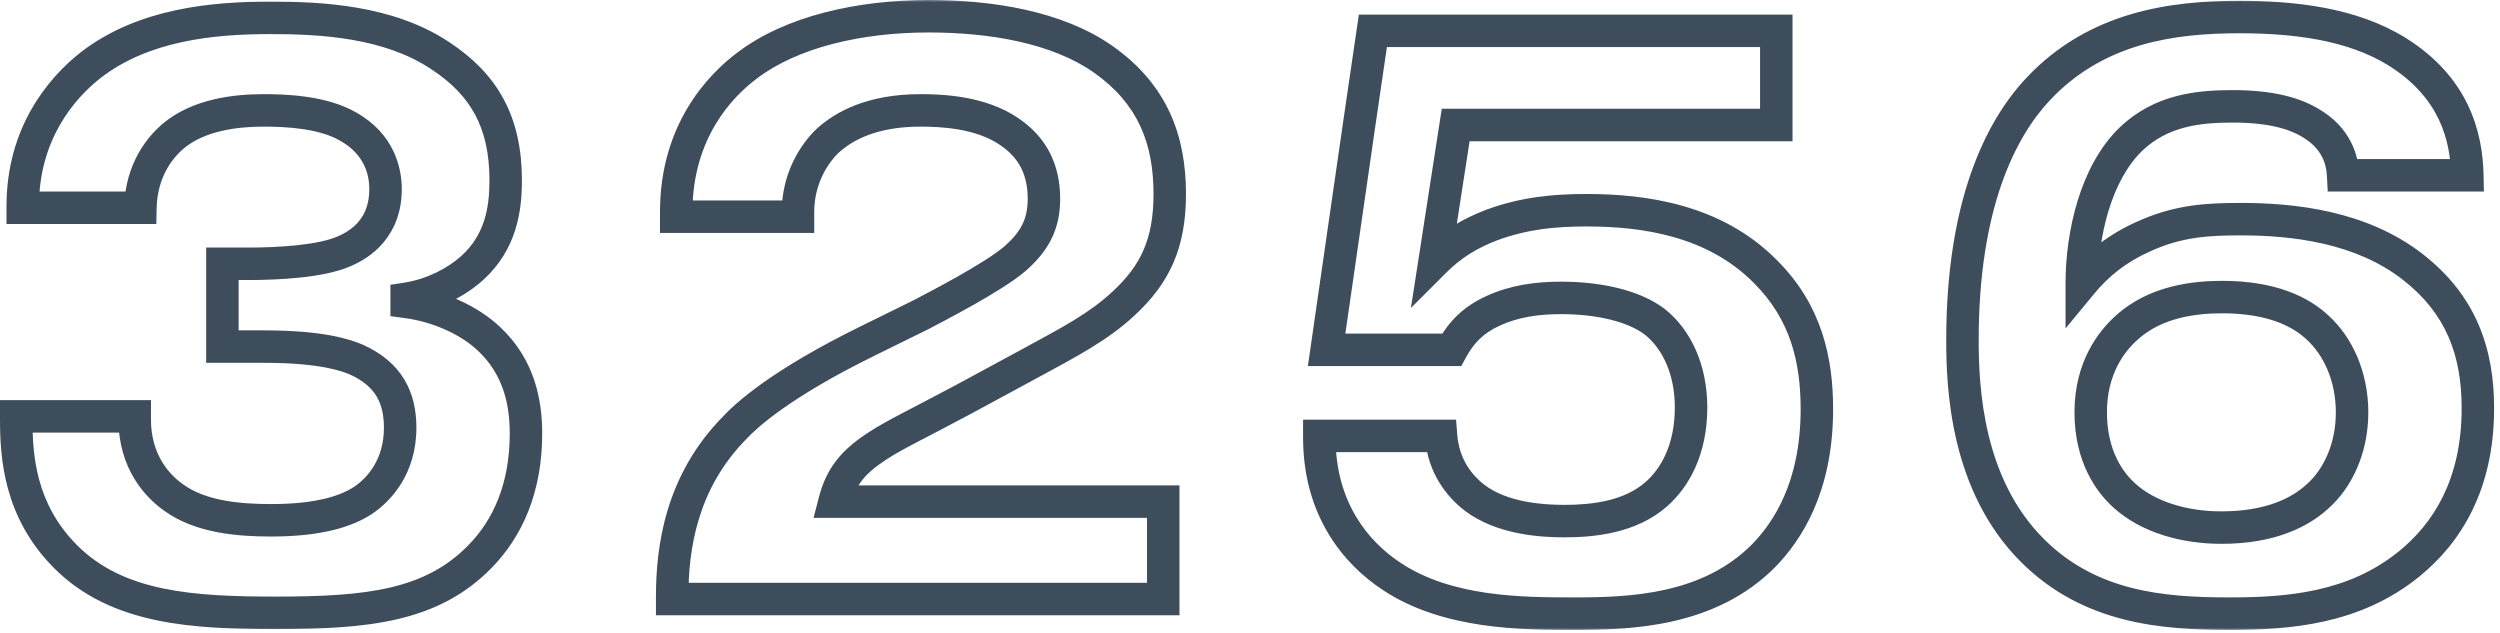
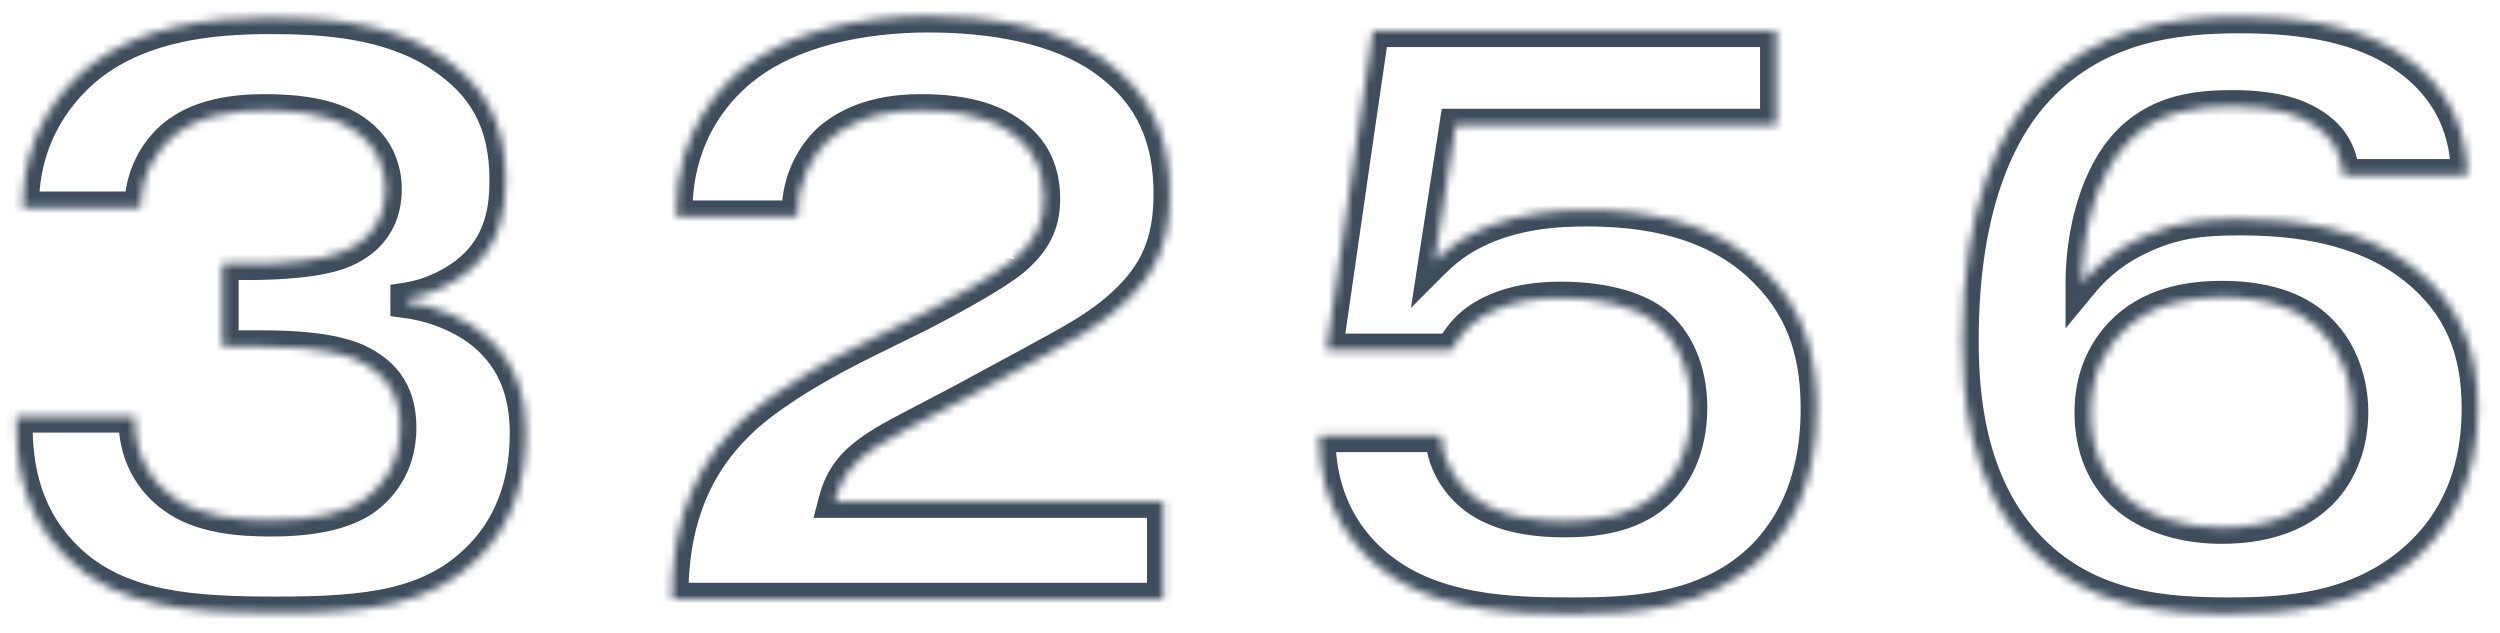
<svg xmlns="http://www.w3.org/2000/svg" width="308" height="78" viewBox="0 0 308 78" fill="none">
  <mask id="path-1-outside-1_1_531" maskUnits="userSpaceOnUse" x="-0.836" y="-0.2" width="309" height="78" fill="black">
-     <rect fill="white" x="-0.836" y="-0.2" width="309" height="78" />
    <path d="M2 51.3H16.6V51.7C16.6 56.9 19.4 59.9 21.4 61.3C24.7 63.7 29.4 64.1 33.4 64.1C39.3 64.1 42.7 63 44.8 61.6C46.7 60.3 49.3 57.5 49.3 52.7C49.3 49 47.9 46.1 43.9 44.3C42.7 43.8 39.8 42.7 32.5 42.7H27.4V32.5H30.6C34.4 32.5 39.5 32.2 42.3 31C44.5 30.1 47.5 28 47.5 23.3C47.5 21.2 46.8 17.8 42.9 15.6C39.8 13.8 35.3 13.6 32.5 13.6C29.1 13.6 24.5 14.1 21.3 16.8C19.9 18 17.4 20.8 17.3 25.6H2.8V25.4C2.8 16.5 7.5 10.9 11.2 8C17.7 3 26.2 2.2 33.3 2.2C39.5 2.2 47.9 2.6 54.3 6.9C59.6 10.4 62.3 15 62.3 22.2C62.3 25.8 61.7 29.8 58.2 33C56.2 34.8 53.3 36.3 50.1 36.8V37.2C53.9 37.7 57.8 39.4 60.3 41.8C63.9 45.2 64.8 49.5 64.8 53.4C64.8 60.2 62.5 65.1 59.2 68.5C53.2 74.7 45.2 75.5 34 75.5C23.9 75.5 14.5 75 8.1 68.6C2.4 62.9 2 56.2 2 51.6V51.3ZM143.313 61.8V73.8H82.812V73.5C82.812 67.5 83.912 59.4 90.513 52.7C91.912 51.2 96.112 47.3 106.913 42L113.413 38.8C115.313 37.8 122.313 34.2 125.013 31.9C127.413 29.8 128.613 27.7 128.613 24.5C128.613 21 127.313 18.2 124.313 16.2C120.813 13.8 116.013 13.6 113.413 13.6C107.313 13.6 103.913 15.6 102.013 17.3C100.213 19 98.312 22.1 98.312 26.1V26.7H83.312V26.1C83.312 16.1 88.812 10.5 92.013 8.1C97.513 3.9 105.913 2 114.413 2C122.013 2 130.212 3.3 135.913 7.3C142.013 11.6 144.113 17.2 144.113 23.9C144.113 30 142.313 33.8 138.413 37.4C135.312 40.3 131.612 42.2 127.213 44.6L118.713 49.2C112.913 52.3 110.113 53.6 108.013 55C105.113 56.9 103.613 58.7 102.813 61.8H143.313ZM162.539 53.7H177.539C177.839 57.5 179.839 59.9 181.639 61.3C185.039 63.9 189.939 64.2 192.739 64.2C196.339 64.2 200.839 63.7 204.039 60.9C206.339 58.9 208.339 55.4 208.339 50.2C208.339 45.5 206.539 41.8 203.939 39.7C201.239 37.6 196.739 36.7 192.339 36.7C189.339 36.7 186.539 37.1 183.939 38.3C181.539 39.4 180.039 40.9 178.839 43.1H163.439L167.439 15.4L169.139 3.8H218.839V15.4H179.339L176.739 32.2C178.739 30.2 180.939 28.8 183.839 27.7C187.939 26.2 191.739 25.9 195.439 25.9C202.539 25.9 211.239 27.1 217.539 33.5C222.539 38.5 223.839 44.4 223.839 50.4C223.839 60.1 220.139 65.5 217.339 68.4C210.539 75.3 200.839 75.6 193.939 75.6C187.639 75.6 178.339 75.6 171.439 71C167.039 68.1 162.539 62.7 162.539 53.9V53.7ZM273.775 36.6C270.475 36.6 265.575 37.1 261.975 40.4C260.075 42.1 257.575 45.4 257.575 50.8C257.575 56.3 259.975 59.5 261.775 61.1C264.675 63.7 269.075 65 273.675 65C279.775 65 283.375 63.1 285.475 61.2C287.975 59 289.775 55.3 289.775 50.8C289.775 46.3 287.975 42.6 285.575 40.4C283.475 38.4 279.875 36.6 273.775 36.6ZM303.975 21.6H288.675C288.575 19.7 287.875 17 284.575 15.1C283.375 14.4 280.775 13.1 275.075 13.1C270.775 13.1 266.275 13.6 262.575 17.1C258.175 21.3 256.475 28.9 256.475 34.9C258.375 32.6 260.775 30.6 264.175 29.1C268.375 27.2 271.975 27 276.075 27C282.475 27 290.875 27.9 297.275 32.9C303.175 37.5 305.275 43.3 305.275 50.3C305.275 59.7 301.475 65.7 296.775 69.5C289.975 75 281.875 75.6 274.675 75.6C266.475 75.6 257.475 74.9 250.375 67.8C242.275 59.7 241.775 47.8 241.775 41.9C241.775 25.2 246.475 15.9 251.075 11C258.275 3.3 267.775 2.1 275.875 2.1C282.575 2.1 289.775 2.9 295.375 6.4C302.375 10.8 303.875 16.8 303.975 21.6Z" />
  </mask>
-   <path d="M2 51.3V49.3H0V51.3H2ZM16.6 51.3H18.6V49.3H16.6V51.3ZM21.4 61.3L22.576 59.682L22.562 59.672L22.547 59.661L21.4 61.3ZM44.8 61.6L45.909 63.264L45.919 63.257L45.929 63.25L44.8 61.6ZM43.9 44.3L44.721 42.476L44.695 42.464L44.669 42.454L43.9 44.3ZM27.4 42.7H25.4V44.7H27.4V42.7ZM27.4 32.5V30.5H25.4V32.5H27.4ZM42.3 31L41.543 29.149L41.527 29.155L41.512 29.162L42.3 31ZM42.9 15.6L41.896 17.329L41.907 17.336L41.917 17.342L42.9 15.6ZM21.3 16.8L20.01 15.271L20.004 15.276L19.998 15.281L21.3 16.8ZM17.3 25.6V27.6H19.259L19.3 25.642L17.3 25.6ZM2.8 25.6H0.8V27.6H2.8V25.6ZM11.2 8L9.981 6.415L9.973 6.42L9.966 6.426L11.2 8ZM54.3 6.9L53.185 8.56L53.191 8.564L53.198 8.569L54.3 6.9ZM58.2 33L59.538 34.486L59.544 34.481L59.55 34.476L58.2 33ZM50.1 36.8L49.791 34.824L48.1 35.088V36.8H50.1ZM50.1 37.2H48.1V38.954L49.839 39.183L50.1 37.2ZM60.3 41.8L58.915 43.243L58.921 43.248L58.927 43.254L60.3 41.8ZM59.2 68.5L57.765 67.107L57.763 67.109L59.2 68.5ZM8.1 68.6L6.686 70.014L8.1 68.6ZM2 51.3V53.3H16.6V51.3V49.3H2V51.3ZM16.6 51.3H14.6V51.7H16.6H18.6V51.3H16.6ZM16.6 51.7H14.6C14.6 57.73 17.882 61.279 20.253 62.938L21.4 61.3L22.547 59.661C20.918 58.521 18.6 56.07 18.6 51.7H16.6ZM21.4 61.3L20.224 62.917C24.094 65.732 29.395 66.1 33.4 66.1V64.1V62.1C29.405 62.1 25.306 61.668 22.576 59.682L21.4 61.3ZM33.4 64.1V66.1C39.526 66.1 43.364 64.961 45.909 63.264L44.8 61.6L43.691 59.936C42.036 61.039 39.074 62.1 33.4 62.1V64.1ZM44.8 61.6L45.929 63.25C48.216 61.686 51.3 58.331 51.3 52.7H49.3H47.3C47.3 56.669 45.184 58.914 43.671 59.949L44.8 61.6ZM49.3 52.7H51.3C51.3 50.602 50.903 48.566 49.814 46.756C48.716 44.932 47.02 43.511 44.721 42.476L43.9 44.3L43.079 46.124C44.78 46.889 45.784 47.817 46.386 48.819C46.997 49.834 47.3 51.098 47.3 52.7H49.3ZM43.9 44.3L44.669 42.454C43.199 41.841 40.034 40.7 32.5 40.7V42.7V44.7C39.566 44.7 42.201 45.758 43.131 46.146L43.9 44.3ZM32.5 42.7V40.7H27.4V42.7V44.7H32.5V42.7ZM27.4 42.7H29.4V32.5H27.4H25.4V42.7H27.4ZM27.4 32.5V34.5H30.6V32.5V30.5H27.4V32.5ZM30.6 32.5V34.5C32.545 34.5 34.845 34.423 37.038 34.188C39.189 33.958 41.406 33.559 43.088 32.838L42.3 31L41.512 29.162C40.394 29.641 38.661 29.992 36.612 30.211C34.605 30.426 32.455 30.5 30.6 30.5V32.5ZM42.3 31L43.057 32.851C44.35 32.322 45.961 31.41 47.259 29.858C48.587 28.271 49.5 26.116 49.5 23.3H47.5H45.5C45.5 25.183 44.913 26.428 44.191 27.291C43.439 28.19 42.45 28.777 41.543 29.149L42.3 31ZM47.5 23.3H49.5C49.5 20.753 48.619 16.529 43.883 13.858L42.9 15.6L41.917 17.342C44.981 19.07 45.5 21.647 45.5 23.3H47.5ZM42.9 15.6L43.904 13.87C40.282 11.767 35.263 11.6 32.5 11.6V13.6V15.6C35.337 15.6 39.318 15.833 41.896 17.329L42.9 15.6ZM32.5 13.6V11.6C29.025 11.6 23.789 12.083 20.01 15.271L21.3 16.8L22.59 18.328C25.211 16.116 29.175 15.6 32.5 15.6V13.6ZM21.3 16.8L19.998 15.281C18.331 16.71 15.416 20.003 15.3 25.558L17.3 25.6L19.3 25.642C19.384 21.597 21.468 19.29 22.602 18.318L21.3 16.8ZM17.3 25.6V23.6H2.8V25.6V27.6H17.3V25.6ZM2.8 25.6H4.8V25.4H2.8H0.8V25.6H2.8ZM2.8 25.4H4.8C4.8 17.293 9.056 12.221 12.434 9.574L11.2 8L9.966 6.426C5.944 9.579 0.8 15.706 0.8 25.4H2.8ZM11.2 8L12.419 9.585C18.356 5.018 26.262 4.2 33.3 4.2V2.2V0.2C26.138 0.2 17.044 0.981 9.981 6.415L11.2 8ZM33.3 2.2V4.2C39.518 4.2 47.342 4.635 53.185 8.56L54.3 6.9L55.415 5.24C48.458 0.565 39.482 0.2 33.3 0.2V2.2ZM54.3 6.9L53.198 8.569C55.636 10.179 57.378 11.975 58.526 14.109C59.675 16.246 60.3 18.855 60.3 22.2H62.3H64.3C64.3 18.345 63.575 15.054 62.049 12.215C60.522 9.375 58.264 7.121 55.402 5.231L54.3 6.9ZM62.3 22.2H60.3C60.3 25.589 59.733 28.888 56.85 31.524L58.2 33L59.55 34.476C63.667 30.712 64.3 26.01 64.3 22.2H62.3ZM58.2 33L56.862 31.513C55.14 33.063 52.594 34.386 49.791 34.824L50.1 36.8L50.409 38.776C54.006 38.214 57.26 36.536 59.538 34.486L58.2 33ZM50.1 36.8H48.1V37.2H50.1H52.1V36.8H50.1ZM50.1 37.2L49.839 39.183C53.297 39.638 56.776 41.189 58.915 43.243L60.3 41.8L61.685 40.357C58.824 37.61 54.503 35.762 50.361 35.217L50.1 37.2ZM60.3 41.8L58.927 43.254C61.974 46.132 62.8 49.798 62.8 53.4H64.8H66.8C66.8 49.202 65.826 44.267 61.673 40.346L60.3 41.8ZM64.8 53.4H62.8C62.8 59.706 60.685 64.099 57.765 67.107L59.2 68.5L60.635 69.893C64.315 66.101 66.8 60.694 66.8 53.4H64.8ZM59.2 68.5L57.763 67.109C52.412 72.638 45.247 73.5 34 73.5V75.5V77.5C45.153 77.5 53.988 76.761 60.637 69.891L59.2 68.5ZM34 75.5V73.5C23.776 73.5 15.247 72.918 9.514 67.186L8.1 68.6L6.686 70.014C13.753 77.082 24.024 77.5 34 77.5V75.5ZM8.1 68.6L9.514 67.186C4.405 62.077 4 56.084 4 51.6H2H0C0 56.316 0.395 63.723 6.686 70.014L8.1 68.6ZM2 51.6H4V51.3H2H0V51.6H2ZM143.312 61.8H145.312V59.8H143.312V61.8ZM143.312 73.8V75.8H145.312V73.8H143.312ZM82.812 73.8H80.812V75.8H82.812V73.8ZM90.513 52.7L91.937 54.103L91.956 54.084L91.975 54.064L90.513 52.7ZM106.912 42L107.794 43.795L107.796 43.794L106.912 42ZM113.412 38.8L114.296 40.594L114.32 40.582L114.344 40.57L113.412 38.8ZM125.012 31.9L126.309 33.422L126.32 33.414L126.33 33.405L125.012 31.9ZM124.312 16.2L123.181 17.849L123.192 17.857L123.203 17.864L124.312 16.2ZM102.013 17.3L100.679 15.809L100.659 15.827L100.639 15.846L102.013 17.3ZM98.312 26.7V28.7H100.312V26.7H98.312ZM83.312 26.7H81.312V28.7H83.312V26.7ZM92.013 8.1L93.213 9.7L93.219 9.695L93.226 9.689L92.013 8.1ZM135.913 7.3L137.065 5.665L137.061 5.663L135.913 7.3ZM138.413 37.4L137.056 35.93L137.046 35.939L138.413 37.4ZM127.213 44.6L128.164 46.359L128.17 46.356L127.213 44.6ZM118.713 49.2L119.655 50.964L119.664 50.959L118.713 49.2ZM108.013 55L109.109 56.673L109.115 56.668L109.122 56.664L108.013 55ZM102.812 61.8L100.876 61.3L100.231 63.8H102.812V61.8ZM143.312 61.8H141.312V73.8H143.312H145.312V61.8H143.312ZM143.312 73.8V71.8H82.812V73.8V75.8H143.312V73.8ZM82.812 73.8H84.812V73.5H82.812H80.812V73.8H82.812ZM82.812 73.5H84.812C84.812 67.726 85.873 60.26 91.937 54.103L90.513 52.7L89.088 51.296C81.952 58.54 80.812 67.274 80.812 73.5H82.812ZM90.513 52.7L91.975 54.064C93.171 52.782 97.156 49.015 107.794 43.795L106.912 42L106.031 40.204C95.069 45.584 90.654 49.617 89.05 51.335L90.513 52.7ZM106.912 42L107.796 43.794L114.296 40.594L113.412 38.8L112.529 37.005L106.029 40.206L106.912 42ZM113.412 38.8L114.344 40.57C115.28 40.077 117.538 38.91 119.896 37.579C122.206 36.275 124.793 34.714 126.309 33.422L125.012 31.9L123.716 30.377C122.532 31.385 120.269 32.775 117.929 34.096C115.637 35.39 113.445 36.523 112.481 37.03L113.412 38.8ZM125.012 31.9L126.33 33.405C127.65 32.249 128.745 31.004 129.498 29.514C130.259 28.008 130.613 26.366 130.613 24.5H128.613H126.613C126.613 25.834 126.366 26.842 125.927 27.71C125.48 28.596 124.775 29.45 123.695 30.395L125.012 31.9ZM128.613 24.5H130.613C130.613 20.406 129.038 16.946 125.422 14.536L124.312 16.2L123.203 17.864C125.587 19.453 126.613 21.594 126.613 24.5H128.613ZM124.312 16.2L125.444 14.55C121.383 11.766 116.002 11.6 113.412 11.6V13.6V15.6C116.023 15.6 120.242 15.834 123.181 17.849L124.312 16.2ZM113.412 13.6V11.6C106.813 11.6 102.94 13.786 100.679 15.809L102.013 17.3L103.346 18.79C104.885 17.413 107.812 15.6 113.412 15.6V13.6ZM102.013 17.3L100.639 15.846C98.511 17.856 96.312 21.458 96.312 26.1H98.312H100.312C100.312 22.742 101.914 20.144 103.386 18.754L102.013 17.3ZM98.312 26.1H96.312V26.7H98.312H100.312V26.1H98.312ZM98.312 26.7V24.7H83.312V26.7V28.7H98.312V26.7ZM83.312 26.7H85.312V26.1H83.312H81.312V26.7H83.312ZM83.312 26.1H85.312C85.312 16.944 90.316 11.872 93.213 9.7L92.013 8.1L90.812 6.5C87.309 9.127 81.312 15.256 81.312 26.1H83.312ZM92.013 8.1L93.226 9.689C98.234 5.865 106.127 4 114.412 4V2V-0C105.698 -0 96.791 1.934 90.799 6.51L92.013 8.1ZM114.412 2V4C121.879 4 129.572 5.294 134.764 8.937L135.913 7.3L137.061 5.663C130.853 1.306 122.146 -0 114.412 -0V2ZM135.913 7.3L134.76 8.934C140.225 12.787 142.113 17.712 142.113 23.9H144.113H146.113C146.113 16.687 143.8 10.413 137.065 5.665L135.913 7.3ZM144.113 23.9H142.113C142.113 26.75 141.693 28.941 140.89 30.792C140.089 32.639 138.855 34.269 137.056 35.93L138.413 37.4L139.769 38.869C141.87 36.931 143.486 34.861 144.56 32.383C145.632 29.909 146.113 27.149 146.113 23.9H144.113ZM138.413 37.4L137.046 35.939C134.175 38.625 130.745 40.395 126.255 42.844L127.213 44.6L128.17 46.356C132.48 44.005 136.45 41.974 139.779 38.86L138.413 37.4ZM127.213 44.6L126.261 42.841L117.761 47.441L118.713 49.2L119.664 50.959L128.164 46.359L127.213 44.6ZM118.713 49.2L117.77 47.436C112.117 50.458 109.11 51.864 106.903 53.336L108.013 55L109.122 56.664C111.115 55.335 113.708 54.142 119.655 50.964L118.713 49.2ZM108.013 55L106.916 53.327C105.362 54.345 104.068 55.41 103.047 56.721C102.013 58.048 101.332 59.533 100.876 61.3L102.812 61.8L104.749 62.3C105.093 60.967 105.562 60.002 106.203 59.179C106.857 58.339 107.763 57.555 109.109 56.673L108.013 55ZM102.812 61.8V63.8H143.312V61.8V59.8H102.812V61.8ZM162.539 53.7V51.7H160.539V53.7H162.539ZM177.539 53.7L179.533 53.542L179.387 51.7H177.539V53.7ZM181.639 61.3L180.411 62.879L180.418 62.883L180.424 62.889L181.639 61.3ZM204.039 60.9L202.727 59.391L202.722 59.395L204.039 60.9ZM203.939 39.7L205.196 38.144L205.181 38.132L205.167 38.121L203.939 39.7ZM183.939 38.3L184.772 40.118L184.777 40.116L183.939 38.3ZM178.839 43.1V45.1H180.026L180.595 44.057L178.839 43.1ZM163.439 43.1L161.46 42.814L161.13 45.1H163.439V43.1ZM167.439 15.4L165.46 15.11L165.46 15.114L167.439 15.4ZM169.139 3.8V1.8H167.411L167.16 3.51L169.139 3.8ZM218.839 3.8H220.839V1.8H218.839V3.8ZM218.839 15.4V17.4H220.839V15.4H218.839ZM179.339 15.4V13.4H177.625L177.363 15.094L179.339 15.4ZM176.739 32.2L174.763 31.894L173.827 37.941L178.153 33.614L176.739 32.2ZM183.839 27.7L183.152 25.822L183.141 25.826L183.13 25.83L183.839 27.7ZM217.539 33.5L216.114 34.903L216.119 34.908L216.125 34.914L217.539 33.5ZM217.339 68.4L218.764 69.804L218.771 69.796L218.778 69.789L217.339 68.4ZM171.439 71L172.548 69.336L172.54 69.33L171.439 71ZM162.539 53.7V55.7H177.539V53.7V51.7H162.539V53.7ZM177.539 53.7L175.545 53.857C175.901 58.363 178.298 61.235 180.411 62.879L181.639 61.3L182.867 59.721C181.38 58.565 179.777 56.636 179.533 53.542L177.539 53.7ZM181.639 61.3L180.424 62.889C184.406 65.933 189.931 66.2 192.739 66.2V64.2V62.2C189.947 62.2 185.672 61.866 182.854 59.711L181.639 61.3ZM192.739 64.2V66.2C196.415 66.2 201.571 65.717 205.356 62.405L204.039 60.9L202.722 59.395C200.107 61.683 196.263 62.2 192.739 62.2V64.2ZM204.039 60.9L205.351 62.409C208.11 60.01 210.339 55.949 210.339 50.2H208.339H206.339C206.339 54.85 204.568 57.789 202.727 59.391L204.039 60.9ZM208.339 50.2H210.339C210.339 45 208.341 40.684 205.196 38.144L203.939 39.7L202.682 41.256C204.737 42.915 206.339 46 206.339 50.2H208.339ZM203.939 39.7L205.167 38.121C201.937 35.609 196.887 34.7 192.339 34.7V36.7V38.7C196.591 38.7 200.541 39.59 202.711 41.279L203.939 39.7ZM192.339 36.7V34.7C189.167 34.7 186.053 35.121 183.101 36.484L183.939 38.3L184.777 40.116C187.025 39.078 189.511 38.7 192.339 38.7V36.7ZM183.939 38.3L183.106 36.482C180.285 37.775 178.474 39.592 177.083 42.142L178.839 43.1L180.595 44.057C181.604 42.207 182.794 41.025 184.772 40.118L183.939 38.3ZM178.839 43.1V41.1H163.439V43.1V45.1H178.839V43.1ZM163.439 43.1L165.419 43.386L169.419 15.686L167.439 15.4L165.46 15.114L161.46 42.814L163.439 43.1ZM167.439 15.4L169.418 15.69L171.118 4.09L169.139 3.8L167.16 3.51L165.46 15.11L167.439 15.4ZM169.139 3.8V5.8H218.839V3.8V1.8H169.139V3.8ZM218.839 3.8H216.839V15.4H218.839H220.839V3.8H218.839ZM218.839 15.4V13.4H179.339V15.4V17.4H218.839V15.4ZM179.339 15.4L177.363 15.094L174.763 31.894L176.739 32.2L178.716 32.506L181.316 15.706L179.339 15.4ZM176.739 32.2L178.153 33.614C179.937 31.83 181.89 30.578 184.548 29.57L183.839 27.7L183.13 25.83C179.988 27.022 177.541 28.569 175.325 30.786L176.739 32.2ZM183.839 27.7L184.526 29.578C188.316 28.192 191.854 27.9 195.439 27.9V25.9V23.9C191.625 23.9 187.562 24.208 183.152 25.822L183.839 27.7ZM195.439 25.9V27.9C202.393 27.9 210.395 29.094 216.114 34.903L217.539 33.5L218.964 32.097C212.083 25.106 202.685 23.9 195.439 23.9V25.9ZM217.539 33.5L216.125 34.914C220.617 39.407 221.839 44.708 221.839 50.4H223.839H225.839C225.839 44.092 224.461 37.593 218.953 32.086L217.539 33.5ZM223.839 50.4H221.839C221.839 59.506 218.396 64.425 215.9 67.011L217.339 68.4L218.778 69.789C221.882 66.574 225.839 60.694 225.839 50.4H223.839ZM217.339 68.4L215.915 66.996C209.768 73.233 200.906 73.6 193.939 73.6V75.6V77.6C200.772 77.6 211.31 77.367 218.764 69.804L217.339 68.4ZM193.939 75.6V73.6C187.513 73.6 178.859 73.543 172.548 69.336L171.439 71L170.33 72.664C177.819 77.657 187.765 77.6 193.939 77.6V75.6ZM171.439 71L172.54 69.33C168.588 66.725 164.539 61.902 164.539 53.9H162.539H160.539C160.539 63.498 165.49 69.474 170.338 72.67L171.439 71ZM162.539 53.9H164.539V53.7H162.539H160.539V53.9H162.539ZM261.975 40.4L263.309 41.89L263.318 41.882L263.326 41.874L261.975 40.4ZM261.775 61.1L263.11 59.611L263.104 59.605L261.775 61.1ZM285.475 61.2L284.154 59.698L284.143 59.708L284.133 59.717L285.475 61.2ZM285.575 40.4L284.196 41.848L284.21 41.861L284.224 41.874L285.575 40.4ZM303.975 21.6V23.6H306.017L305.975 21.558L303.975 21.6ZM288.675 21.6L286.678 21.705L286.777 23.6H288.675V21.6ZM284.575 15.1L283.567 16.827L283.577 16.833L284.575 15.1ZM262.575 17.1L261.201 15.647L261.194 15.653L262.575 17.1ZM256.475 34.9H254.475V40.461L258.017 36.174L256.475 34.9ZM264.175 29.1L264.982 30.93L264.991 30.926L264.999 30.922L264.175 29.1ZM297.275 32.9L296.044 34.476L296.045 34.477L297.275 32.9ZM296.775 69.5L295.518 67.945L295.517 67.945L296.775 69.5ZM250.375 67.8L248.961 69.214L250.375 67.8ZM251.075 11L252.533 12.369L252.536 12.366L251.075 11ZM295.375 6.4L296.439 4.707L296.435 4.704L295.375 6.4ZM273.775 36.6V34.6C270.366 34.6 264.804 35.093 260.624 38.925L261.975 40.4L263.326 41.874C266.346 39.107 270.584 38.6 273.775 38.6V36.6ZM261.975 40.4L260.641 38.909C258.423 40.894 255.575 44.703 255.575 50.8H257.575H259.575C259.575 46.096 261.727 43.305 263.309 41.89L261.975 40.4ZM257.575 50.8H255.575C255.575 56.963 258.293 60.681 260.446 62.595L261.775 61.1L263.104 59.605C261.657 58.319 259.575 55.637 259.575 50.8H257.575ZM261.775 61.1L260.44 62.589C263.818 65.618 268.756 67 273.675 67V65V63C269.394 63 265.532 61.782 263.11 59.611L261.775 61.1ZM273.675 65V67C280.232 67 284.322 64.941 286.817 62.683L285.475 61.2L284.133 59.717C282.428 61.259 279.318 63 273.675 63V65ZM285.475 61.2L286.796 62.701C289.763 60.091 291.775 55.826 291.775 50.8H289.775H287.775C287.775 54.773 286.187 57.909 284.154 59.698L285.475 61.2ZM289.775 50.8H291.775C291.775 45.775 289.765 41.528 286.926 38.925L285.575 40.4L284.224 41.874C286.185 43.672 287.775 46.825 287.775 50.8H289.775ZM285.575 40.4L286.954 38.952C284.419 36.537 280.294 34.6 273.775 34.6V36.6V38.6C279.456 38.6 282.531 40.263 284.196 41.848L285.575 40.4ZM303.975 21.6V19.6H288.675V21.6V23.6H303.975V21.6ZM288.675 21.6L290.672 21.495C290.548 19.142 289.632 15.703 285.573 13.367L284.575 15.1L283.577 16.833C286.118 18.296 286.602 20.258 286.678 21.705L288.675 21.6ZM284.575 15.1L285.583 13.372C284.082 12.497 281.135 11.1 275.075 11.1V13.1V15.1C280.415 15.1 282.668 16.303 283.567 16.827L284.575 15.1ZM275.075 13.1V11.1C270.659 11.1 265.484 11.595 261.201 15.647L262.575 17.1L263.949 18.553C267.066 15.605 270.891 15.1 275.075 15.1V13.1ZM262.575 17.1L261.194 15.653C258.664 18.068 256.999 21.364 255.963 24.738C254.923 28.126 254.475 31.727 254.475 34.9H256.475H258.475C258.475 32.073 258.877 28.874 259.787 25.912C260.701 22.935 262.086 20.332 263.956 18.547L262.575 17.1ZM256.475 34.9L258.017 36.174C259.736 34.093 261.891 32.294 264.982 30.93L264.175 29.1L263.368 27.27C259.659 28.906 257.014 31.107 254.933 33.626L256.475 34.9ZM264.175 29.1L264.999 30.922C268.803 29.201 272.055 29 276.075 29V27V25C271.895 25 267.947 25.198 263.351 27.278L264.175 29.1ZM276.075 27V29C282.372 29 290.194 29.906 296.044 34.476L297.275 32.9L298.506 31.324C291.556 25.894 282.578 25 276.075 25V27ZM297.275 32.9L296.045 34.477C301.362 38.622 303.275 43.781 303.275 50.3H305.275H307.275C307.275 42.819 304.988 36.378 298.505 31.323L297.275 32.9ZM305.275 50.3H303.275C303.275 59.071 299.768 64.508 295.518 67.945L296.775 69.5L298.032 71.055C303.182 66.891 307.275 60.329 307.275 50.3H305.275ZM296.775 69.5L295.517 67.945C289.294 72.978 281.82 73.6 274.675 73.6V75.6V77.6C281.93 77.6 290.656 77.022 298.033 71.055L296.775 69.5ZM274.675 75.6V73.6C266.524 73.6 258.274 72.87 251.789 66.386L250.375 67.8L248.961 69.214C256.676 76.929 266.426 77.6 274.675 77.6V75.6ZM250.375 67.8L251.789 66.386C244.322 58.919 243.775 47.804 243.775 41.9H241.775H239.775C239.775 47.795 240.228 60.481 248.961 69.214L250.375 67.8ZM241.775 41.9H243.775C243.775 25.582 248.359 16.815 252.533 12.369L251.075 11L249.617 9.631C244.591 14.985 239.775 24.817 239.775 41.9H241.775ZM251.075 11L252.536 12.366C259.148 5.294 267.921 4.1 275.875 4.1V2.1V0.1C267.629 0.1 257.402 1.306 249.614 9.634L251.075 11ZM275.875 2.1V4.1C282.491 4.1 289.212 4.906 294.315 8.096L295.375 6.4L296.435 4.704C290.338 0.893 282.659 0.1 275.875 0.1V2.1ZM295.375 6.4L294.311 8.093C300.572 12.029 301.885 17.287 301.975 21.642L303.975 21.6L305.975 21.558C305.865 16.313 304.178 9.571 296.439 4.707L295.375 6.4Z" fill="#3D4D5C" mask="url(#path-1-outside-1_1_531)" />
+   <path d="M2 51.3V49.3H0V51.3H2ZM16.6 51.3H18.6V49.3H16.6V51.3ZM21.4 61.3L22.576 59.682L22.562 59.672L22.547 59.661L21.4 61.3ZM44.8 61.6L45.909 63.264L45.919 63.257L45.929 63.25L44.8 61.6ZM43.9 44.3L44.721 42.476L44.695 42.464L44.669 42.454L43.9 44.3ZM27.4 42.7H25.4V44.7H27.4V42.7ZM27.4 32.5V30.5H25.4V32.5H27.4ZM42.3 31L41.543 29.149L41.527 29.155L41.512 29.162L42.3 31ZM42.9 15.6L41.896 17.329L41.907 17.336L41.917 17.342L42.9 15.6ZM21.3 16.8L20.01 15.271L20.004 15.276L19.998 15.281L21.3 16.8ZM17.3 25.6V27.6H19.259L19.3 25.642L17.3 25.6ZM2.8 25.6H0.8V27.6H2.8V25.6ZM11.2 8L9.981 6.415L9.973 6.42L9.966 6.426L11.2 8ZM54.3 6.9L53.185 8.56L53.191 8.564L53.198 8.569L54.3 6.9ZM58.2 33L59.538 34.486L59.544 34.481L59.55 34.476L58.2 33ZM50.1 36.8L49.791 34.824L48.1 35.088V36.8H50.1ZM50.1 37.2H48.1V38.954L49.839 39.183L50.1 37.2ZM60.3 41.8L58.915 43.243L58.921 43.248L58.927 43.254L60.3 41.8ZM59.2 68.5L57.765 67.107L57.763 67.109L59.2 68.5ZM8.1 68.6L6.686 70.014L8.1 68.6ZM2 51.3V53.3H16.6V51.3V49.3H2V51.3ZM16.6 51.3H14.6V51.7H16.6H18.6V51.3H16.6ZM16.6 51.7H14.6C14.6 57.73 17.882 61.279 20.253 62.938L21.4 61.3L22.547 59.661C20.918 58.521 18.6 56.07 18.6 51.7H16.6ZM21.4 61.3L20.224 62.917C24.094 65.732 29.395 66.1 33.4 66.1V64.1V62.1C29.405 62.1 25.306 61.668 22.576 59.682L21.4 61.3ZM33.4 64.1V66.1C39.526 66.1 43.364 64.961 45.909 63.264L44.8 61.6L43.691 59.936C42.036 61.039 39.074 62.1 33.4 62.1V64.1ZM44.8 61.6L45.929 63.25C48.216 61.686 51.3 58.331 51.3 52.7H49.3H47.3C47.3 56.669 45.184 58.914 43.671 59.949L44.8 61.6ZM49.3 52.7H51.3C51.3 50.602 50.903 48.566 49.814 46.756C48.716 44.932 47.02 43.511 44.721 42.476L43.9 44.3L43.079 46.124C44.78 46.889 45.784 47.817 46.386 48.819C46.997 49.834 47.3 51.098 47.3 52.7H49.3ZM43.9 44.3L44.669 42.454C43.199 41.841 40.034 40.7 32.5 40.7V42.7V44.7C39.566 44.7 42.201 45.758 43.131 46.146L43.9 44.3ZM32.5 42.7V40.7H27.4V42.7V44.7H32.5V42.7ZM27.4 42.7H29.4V32.5H27.4H25.4V42.7H27.4ZM27.4 32.5V34.5H30.6V32.5V30.5H27.4V32.5ZM30.6 32.5V34.5C32.545 34.5 34.845 34.423 37.038 34.188C39.189 33.958 41.406 33.559 43.088 32.838L42.3 31L41.512 29.162C40.394 29.641 38.661 29.992 36.612 30.211C34.605 30.426 32.455 30.5 30.6 30.5V32.5ZM42.3 31L43.057 32.851C44.35 32.322 45.961 31.41 47.259 29.858C48.587 28.271 49.5 26.116 49.5 23.3H47.5H45.5C45.5 25.183 44.913 26.428 44.191 27.291C43.439 28.19 42.45 28.777 41.543 29.149L42.3 31ZM47.5 23.3H49.5C49.5 20.753 48.619 16.529 43.883 13.858L42.9 15.6L41.917 17.342C44.981 19.07 45.5 21.647 45.5 23.3H47.5ZM42.9 15.6L43.904 13.87C40.282 11.767 35.263 11.6 32.5 11.6V13.6V15.6C35.337 15.6 39.318 15.833 41.896 17.329L42.9 15.6ZM32.5 13.6V11.6C29.025 11.6 23.789 12.083 20.01 15.271L21.3 16.8L22.59 18.328C25.211 16.116 29.175 15.6 32.5 15.6V13.6ZM21.3 16.8L19.998 15.281C18.331 16.71 15.416 20.003 15.3 25.558L17.3 25.6L19.3 25.642C19.384 21.597 21.468 19.29 22.602 18.318L21.3 16.8ZM17.3 25.6V23.6H2.8V25.6V27.6H17.3V25.6ZM2.8 25.6H4.8V25.4H2.8H0.8V25.6H2.8ZM2.8 25.4H4.8C4.8 17.293 9.056 12.221 12.434 9.574L11.2 8L9.966 6.426C5.944 9.579 0.8 15.706 0.8 25.4H2.8ZM11.2 8L12.419 9.585C18.356 5.018 26.262 4.2 33.3 4.2V2.2V0.2C26.138 0.2 17.044 0.981 9.981 6.415L11.2 8ZM33.3 2.2V4.2C39.518 4.2 47.342 4.635 53.185 8.56L54.3 6.9L55.415 5.24C48.458 0.565 39.482 0.2 33.3 0.2V2.2ZM54.3 6.9L53.198 8.569C55.636 10.179 57.378 11.975 58.526 14.109C59.675 16.246 60.3 18.855 60.3 22.2H62.3H64.3C64.3 18.345 63.575 15.054 62.049 12.215C60.522 9.375 58.264 7.121 55.402 5.231L54.3 6.9ZM62.3 22.2H60.3C60.3 25.589 59.733 28.888 56.85 31.524L58.2 33L59.55 34.476C63.667 30.712 64.3 26.01 64.3 22.2H62.3ZM58.2 33L56.862 31.513C55.14 33.063 52.594 34.386 49.791 34.824L50.1 36.8L50.409 38.776C54.006 38.214 57.26 36.536 59.538 34.486L58.2 33ZM50.1 36.8H48.1V37.2H50.1H52.1V36.8H50.1ZM50.1 37.2L49.839 39.183C53.297 39.638 56.776 41.189 58.915 43.243L60.3 41.8L61.685 40.357C58.824 37.61 54.503 35.762 50.361 35.217L50.1 37.2ZM60.3 41.8L58.927 43.254C61.974 46.132 62.8 49.798 62.8 53.4H64.8H66.8C66.8 49.202 65.826 44.267 61.673 40.346L60.3 41.8ZM64.8 53.4H62.8C62.8 59.706 60.685 64.099 57.765 67.107L59.2 68.5L60.635 69.893C64.315 66.101 66.8 60.694 66.8 53.4H64.8ZM59.2 68.5L57.763 67.109C52.412 72.638 45.247 73.5 34 73.5V75.5V77.5C45.153 77.5 53.988 76.761 60.637 69.891L59.2 68.5ZM34 75.5V73.5C23.776 73.5 15.247 72.918 9.514 67.186L8.1 68.6L6.686 70.014C13.753 77.082 24.024 77.5 34 77.5V75.5ZM8.1 68.6L9.514 67.186C4.405 62.077 4 56.084 4 51.6H2H0C0 56.316 0.395 63.723 6.686 70.014L8.1 68.6ZM2 51.6H4V51.3H2H0V51.6H2ZM143.312 61.8H145.312V59.8H143.312V61.8ZM143.312 73.8V75.8H145.312V73.8H143.312ZM82.812 73.8H80.812V75.8H82.812V73.8ZM90.513 52.7L91.937 54.103L91.956 54.084L91.975 54.064L90.513 52.7ZM106.912 42L107.794 43.795L107.796 43.794L106.912 42ZM113.412 38.8L114.296 40.594L114.32 40.582L114.344 40.57L113.412 38.8ZM125.012 31.9L126.309 33.422L126.32 33.414L126.33 33.405L125.012 31.9ZM124.312 16.2L123.181 17.849L123.192 17.857L123.203 17.864L124.312 16.2ZM102.013 17.3L100.679 15.809L100.659 15.827L100.639 15.846L102.013 17.3ZM98.312 26.7V28.7H100.312V26.7H98.312ZM83.312 26.7H81.312V28.7H83.312V26.7ZM92.013 8.1L93.213 9.7L93.219 9.695L93.226 9.689L92.013 8.1ZM135.913 7.3L137.065 5.665L137.061 5.663L135.913 7.3ZM138.413 37.4L137.056 35.93L137.046 35.939L138.413 37.4ZM127.213 44.6L128.164 46.359L128.17 46.356L127.213 44.6ZM118.713 49.2L119.655 50.964L119.664 50.959L118.713 49.2ZM108.013 55L109.109 56.673L109.115 56.668L109.122 56.664L108.013 55ZM102.812 61.8L100.876 61.3L100.231 63.8H102.812V61.8ZM143.312 61.8H141.312V73.8H143.312H145.312V61.8H143.312ZM143.312 73.8V71.8H82.812V73.8V75.8H143.312V73.8ZM82.812 73.8H84.812V73.5H82.812H80.812V73.8H82.812ZM82.812 73.5H84.812C84.812 67.726 85.873 60.26 91.937 54.103L90.513 52.7L89.088 51.296C81.952 58.54 80.812 67.274 80.812 73.5H82.812ZM90.513 52.7L91.975 54.064C93.171 52.782 97.156 49.015 107.794 43.795L106.912 42L106.031 40.204C95.069 45.584 90.654 49.617 89.05 51.335L90.513 52.7ZM106.912 42L107.796 43.794L114.296 40.594L113.412 38.8L112.529 37.005L106.029 40.206L106.912 42ZM113.412 38.8L114.344 40.57C115.28 40.077 117.538 38.91 119.896 37.579C122.206 36.275 124.793 34.714 126.309 33.422L125.012 31.9C122.532 31.385 120.269 32.775 117.929 34.096C115.637 35.39 113.445 36.523 112.481 37.03L113.412 38.8ZM125.012 31.9L126.33 33.405C127.65 32.249 128.745 31.004 129.498 29.514C130.259 28.008 130.613 26.366 130.613 24.5H128.613H126.613C126.613 25.834 126.366 26.842 125.927 27.71C125.48 28.596 124.775 29.45 123.695 30.395L125.012 31.9ZM128.613 24.5H130.613C130.613 20.406 129.038 16.946 125.422 14.536L124.312 16.2L123.203 17.864C125.587 19.453 126.613 21.594 126.613 24.5H128.613ZM124.312 16.2L125.444 14.55C121.383 11.766 116.002 11.6 113.412 11.6V13.6V15.6C116.023 15.6 120.242 15.834 123.181 17.849L124.312 16.2ZM113.412 13.6V11.6C106.813 11.6 102.94 13.786 100.679 15.809L102.013 17.3L103.346 18.79C104.885 17.413 107.812 15.6 113.412 15.6V13.6ZM102.013 17.3L100.639 15.846C98.511 17.856 96.312 21.458 96.312 26.1H98.312H100.312C100.312 22.742 101.914 20.144 103.386 18.754L102.013 17.3ZM98.312 26.1H96.312V26.7H98.312H100.312V26.1H98.312ZM98.312 26.7V24.7H83.312V26.7V28.7H98.312V26.7ZM83.312 26.7H85.312V26.1H83.312H81.312V26.7H83.312ZM83.312 26.1H85.312C85.312 16.944 90.316 11.872 93.213 9.7L92.013 8.1L90.812 6.5C87.309 9.127 81.312 15.256 81.312 26.1H83.312ZM92.013 8.1L93.226 9.689C98.234 5.865 106.127 4 114.412 4V2V-0C105.698 -0 96.791 1.934 90.799 6.51L92.013 8.1ZM114.412 2V4C121.879 4 129.572 5.294 134.764 8.937L135.913 7.3L137.061 5.663C130.853 1.306 122.146 -0 114.412 -0V2ZM135.913 7.3L134.76 8.934C140.225 12.787 142.113 17.712 142.113 23.9H144.113H146.113C146.113 16.687 143.8 10.413 137.065 5.665L135.913 7.3ZM144.113 23.9H142.113C142.113 26.75 141.693 28.941 140.89 30.792C140.089 32.639 138.855 34.269 137.056 35.93L138.413 37.4L139.769 38.869C141.87 36.931 143.486 34.861 144.56 32.383C145.632 29.909 146.113 27.149 146.113 23.9H144.113ZM138.413 37.4L137.046 35.939C134.175 38.625 130.745 40.395 126.255 42.844L127.213 44.6L128.17 46.356C132.48 44.005 136.45 41.974 139.779 38.86L138.413 37.4ZM127.213 44.6L126.261 42.841L117.761 47.441L118.713 49.2L119.664 50.959L128.164 46.359L127.213 44.6ZM118.713 49.2L117.77 47.436C112.117 50.458 109.11 51.864 106.903 53.336L108.013 55L109.122 56.664C111.115 55.335 113.708 54.142 119.655 50.964L118.713 49.2ZM108.013 55L106.916 53.327C105.362 54.345 104.068 55.41 103.047 56.721C102.013 58.048 101.332 59.533 100.876 61.3L102.812 61.8L104.749 62.3C105.093 60.967 105.562 60.002 106.203 59.179C106.857 58.339 107.763 57.555 109.109 56.673L108.013 55ZM102.812 61.8V63.8H143.312V61.8V59.8H102.812V61.8ZM162.539 53.7V51.7H160.539V53.7H162.539ZM177.539 53.7L179.533 53.542L179.387 51.7H177.539V53.7ZM181.639 61.3L180.411 62.879L180.418 62.883L180.424 62.889L181.639 61.3ZM204.039 60.9L202.727 59.391L202.722 59.395L204.039 60.9ZM203.939 39.7L205.196 38.144L205.181 38.132L205.167 38.121L203.939 39.7ZM183.939 38.3L184.772 40.118L184.777 40.116L183.939 38.3ZM178.839 43.1V45.1H180.026L180.595 44.057L178.839 43.1ZM163.439 43.1L161.46 42.814L161.13 45.1H163.439V43.1ZM167.439 15.4L165.46 15.11L165.46 15.114L167.439 15.4ZM169.139 3.8V1.8H167.411L167.16 3.51L169.139 3.8ZM218.839 3.8H220.839V1.8H218.839V3.8ZM218.839 15.4V17.4H220.839V15.4H218.839ZM179.339 15.4V13.4H177.625L177.363 15.094L179.339 15.4ZM176.739 32.2L174.763 31.894L173.827 37.941L178.153 33.614L176.739 32.2ZM183.839 27.7L183.152 25.822L183.141 25.826L183.13 25.83L183.839 27.7ZM217.539 33.5L216.114 34.903L216.119 34.908L216.125 34.914L217.539 33.5ZM217.339 68.4L218.764 69.804L218.771 69.796L218.778 69.789L217.339 68.4ZM171.439 71L172.548 69.336L172.54 69.33L171.439 71ZM162.539 53.7V55.7H177.539V53.7V51.7H162.539V53.7ZM177.539 53.7L175.545 53.857C175.901 58.363 178.298 61.235 180.411 62.879L181.639 61.3L182.867 59.721C181.38 58.565 179.777 56.636 179.533 53.542L177.539 53.7ZM181.639 61.3L180.424 62.889C184.406 65.933 189.931 66.2 192.739 66.2V64.2V62.2C189.947 62.2 185.672 61.866 182.854 59.711L181.639 61.3ZM192.739 64.2V66.2C196.415 66.2 201.571 65.717 205.356 62.405L204.039 60.9L202.722 59.395C200.107 61.683 196.263 62.2 192.739 62.2V64.2ZM204.039 60.9L205.351 62.409C208.11 60.01 210.339 55.949 210.339 50.2H208.339H206.339C206.339 54.85 204.568 57.789 202.727 59.391L204.039 60.9ZM208.339 50.2H210.339C210.339 45 208.341 40.684 205.196 38.144L203.939 39.7L202.682 41.256C204.737 42.915 206.339 46 206.339 50.2H208.339ZM203.939 39.7L205.167 38.121C201.937 35.609 196.887 34.7 192.339 34.7V36.7V38.7C196.591 38.7 200.541 39.59 202.711 41.279L203.939 39.7ZM192.339 36.7V34.7C189.167 34.7 186.053 35.121 183.101 36.484L183.939 38.3L184.777 40.116C187.025 39.078 189.511 38.7 192.339 38.7V36.7ZM183.939 38.3L183.106 36.482C180.285 37.775 178.474 39.592 177.083 42.142L178.839 43.1L180.595 44.057C181.604 42.207 182.794 41.025 184.772 40.118L183.939 38.3ZM178.839 43.1V41.1H163.439V43.1V45.1H178.839V43.1ZM163.439 43.1L165.419 43.386L169.419 15.686L167.439 15.4L165.46 15.114L161.46 42.814L163.439 43.1ZM167.439 15.4L169.418 15.69L171.118 4.09L169.139 3.8L167.16 3.51L165.46 15.11L167.439 15.4ZM169.139 3.8V5.8H218.839V3.8V1.8H169.139V3.8ZM218.839 3.8H216.839V15.4H218.839H220.839V3.8H218.839ZM218.839 15.4V13.4H179.339V15.4V17.4H218.839V15.4ZM179.339 15.4L177.363 15.094L174.763 31.894L176.739 32.2L178.716 32.506L181.316 15.706L179.339 15.4ZM176.739 32.2L178.153 33.614C179.937 31.83 181.89 30.578 184.548 29.57L183.839 27.7L183.13 25.83C179.988 27.022 177.541 28.569 175.325 30.786L176.739 32.2ZM183.839 27.7L184.526 29.578C188.316 28.192 191.854 27.9 195.439 27.9V25.9V23.9C191.625 23.9 187.562 24.208 183.152 25.822L183.839 27.7ZM195.439 25.9V27.9C202.393 27.9 210.395 29.094 216.114 34.903L217.539 33.5L218.964 32.097C212.083 25.106 202.685 23.9 195.439 23.9V25.9ZM217.539 33.5L216.125 34.914C220.617 39.407 221.839 44.708 221.839 50.4H223.839H225.839C225.839 44.092 224.461 37.593 218.953 32.086L217.539 33.5ZM223.839 50.4H221.839C221.839 59.506 218.396 64.425 215.9 67.011L217.339 68.4L218.778 69.789C221.882 66.574 225.839 60.694 225.839 50.4H223.839ZM217.339 68.4L215.915 66.996C209.768 73.233 200.906 73.6 193.939 73.6V75.6V77.6C200.772 77.6 211.31 77.367 218.764 69.804L217.339 68.4ZM193.939 75.6V73.6C187.513 73.6 178.859 73.543 172.548 69.336L171.439 71L170.33 72.664C177.819 77.657 187.765 77.6 193.939 77.6V75.6ZM171.439 71L172.54 69.33C168.588 66.725 164.539 61.902 164.539 53.9H162.539H160.539C160.539 63.498 165.49 69.474 170.338 72.67L171.439 71ZM162.539 53.9H164.539V53.7H162.539H160.539V53.9H162.539ZM261.975 40.4L263.309 41.89L263.318 41.882L263.326 41.874L261.975 40.4ZM261.775 61.1L263.11 59.611L263.104 59.605L261.775 61.1ZM285.475 61.2L284.154 59.698L284.143 59.708L284.133 59.717L285.475 61.2ZM285.575 40.4L284.196 41.848L284.21 41.861L284.224 41.874L285.575 40.4ZM303.975 21.6V23.6H306.017L305.975 21.558L303.975 21.6ZM288.675 21.6L286.678 21.705L286.777 23.6H288.675V21.6ZM284.575 15.1L283.567 16.827L283.577 16.833L284.575 15.1ZM262.575 17.1L261.201 15.647L261.194 15.653L262.575 17.1ZM256.475 34.9H254.475V40.461L258.017 36.174L256.475 34.9ZM264.175 29.1L264.982 30.93L264.991 30.926L264.999 30.922L264.175 29.1ZM297.275 32.9L296.044 34.476L296.045 34.477L297.275 32.9ZM296.775 69.5L295.518 67.945L295.517 67.945L296.775 69.5ZM250.375 67.8L248.961 69.214L250.375 67.8ZM251.075 11L252.533 12.369L252.536 12.366L251.075 11ZM295.375 6.4L296.439 4.707L296.435 4.704L295.375 6.4ZM273.775 36.6V34.6C270.366 34.6 264.804 35.093 260.624 38.925L261.975 40.4L263.326 41.874C266.346 39.107 270.584 38.6 273.775 38.6V36.6ZM261.975 40.4L260.641 38.909C258.423 40.894 255.575 44.703 255.575 50.8H257.575H259.575C259.575 46.096 261.727 43.305 263.309 41.89L261.975 40.4ZM257.575 50.8H255.575C255.575 56.963 258.293 60.681 260.446 62.595L261.775 61.1L263.104 59.605C261.657 58.319 259.575 55.637 259.575 50.8H257.575ZM261.775 61.1L260.44 62.589C263.818 65.618 268.756 67 273.675 67V65V63C269.394 63 265.532 61.782 263.11 59.611L261.775 61.1ZM273.675 65V67C280.232 67 284.322 64.941 286.817 62.683L285.475 61.2L284.133 59.717C282.428 61.259 279.318 63 273.675 63V65ZM285.475 61.2L286.796 62.701C289.763 60.091 291.775 55.826 291.775 50.8H289.775H287.775C287.775 54.773 286.187 57.909 284.154 59.698L285.475 61.2ZM289.775 50.8H291.775C291.775 45.775 289.765 41.528 286.926 38.925L285.575 40.4L284.224 41.874C286.185 43.672 287.775 46.825 287.775 50.8H289.775ZM285.575 40.4L286.954 38.952C284.419 36.537 280.294 34.6 273.775 34.6V36.6V38.6C279.456 38.6 282.531 40.263 284.196 41.848L285.575 40.4ZM303.975 21.6V19.6H288.675V21.6V23.6H303.975V21.6ZM288.675 21.6L290.672 21.495C290.548 19.142 289.632 15.703 285.573 13.367L284.575 15.1L283.577 16.833C286.118 18.296 286.602 20.258 286.678 21.705L288.675 21.6ZM284.575 15.1L285.583 13.372C284.082 12.497 281.135 11.1 275.075 11.1V13.1V15.1C280.415 15.1 282.668 16.303 283.567 16.827L284.575 15.1ZM275.075 13.1V11.1C270.659 11.1 265.484 11.595 261.201 15.647L262.575 17.1L263.949 18.553C267.066 15.605 270.891 15.1 275.075 15.1V13.1ZM262.575 17.1L261.194 15.653C258.664 18.068 256.999 21.364 255.963 24.738C254.923 28.126 254.475 31.727 254.475 34.9H256.475H258.475C258.475 32.073 258.877 28.874 259.787 25.912C260.701 22.935 262.086 20.332 263.956 18.547L262.575 17.1ZM256.475 34.9L258.017 36.174C259.736 34.093 261.891 32.294 264.982 30.93L264.175 29.1L263.368 27.27C259.659 28.906 257.014 31.107 254.933 33.626L256.475 34.9ZM264.175 29.1L264.999 30.922C268.803 29.201 272.055 29 276.075 29V27V25C271.895 25 267.947 25.198 263.351 27.278L264.175 29.1ZM276.075 27V29C282.372 29 290.194 29.906 296.044 34.476L297.275 32.9L298.506 31.324C291.556 25.894 282.578 25 276.075 25V27ZM297.275 32.9L296.045 34.477C301.362 38.622 303.275 43.781 303.275 50.3H305.275H307.275C307.275 42.819 304.988 36.378 298.505 31.323L297.275 32.9ZM305.275 50.3H303.275C303.275 59.071 299.768 64.508 295.518 67.945L296.775 69.5L298.032 71.055C303.182 66.891 307.275 60.329 307.275 50.3H305.275ZM296.775 69.5L295.517 67.945C289.294 72.978 281.82 73.6 274.675 73.6V75.6V77.6C281.93 77.6 290.656 77.022 298.033 71.055L296.775 69.5ZM274.675 75.6V73.6C266.524 73.6 258.274 72.87 251.789 66.386L250.375 67.8L248.961 69.214C256.676 76.929 266.426 77.6 274.675 77.6V75.6ZM250.375 67.8L251.789 66.386C244.322 58.919 243.775 47.804 243.775 41.9H241.775H239.775C239.775 47.795 240.228 60.481 248.961 69.214L250.375 67.8ZM241.775 41.9H243.775C243.775 25.582 248.359 16.815 252.533 12.369L251.075 11L249.617 9.631C244.591 14.985 239.775 24.817 239.775 41.9H241.775ZM251.075 11L252.536 12.366C259.148 5.294 267.921 4.1 275.875 4.1V2.1V0.1C267.629 0.1 257.402 1.306 249.614 9.634L251.075 11ZM275.875 2.1V4.1C282.491 4.1 289.212 4.906 294.315 8.096L295.375 6.4L296.435 4.704C290.338 0.893 282.659 0.1 275.875 0.1V2.1ZM295.375 6.4L294.311 8.093C300.572 12.029 301.885 17.287 301.975 21.642L303.975 21.6L305.975 21.558C305.865 16.313 304.178 9.571 296.439 4.707L295.375 6.4Z" fill="#3D4D5C" mask="url(#path-1-outside-1_1_531)" />
</svg>